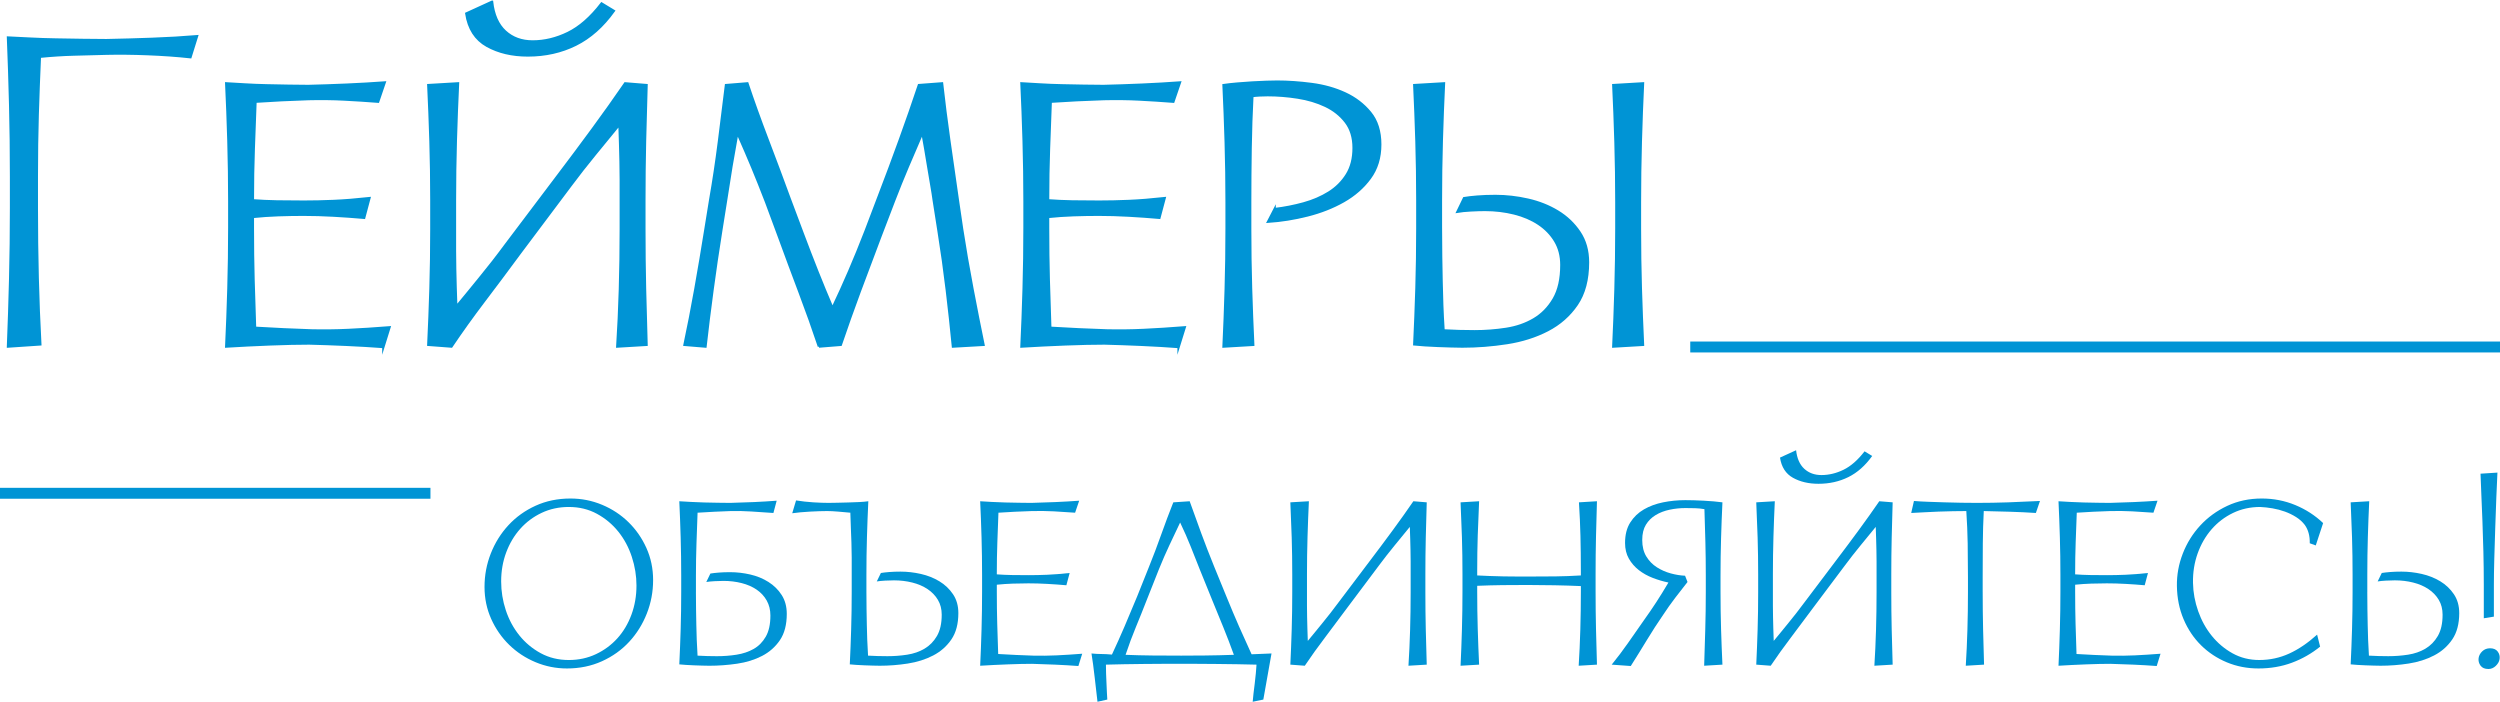
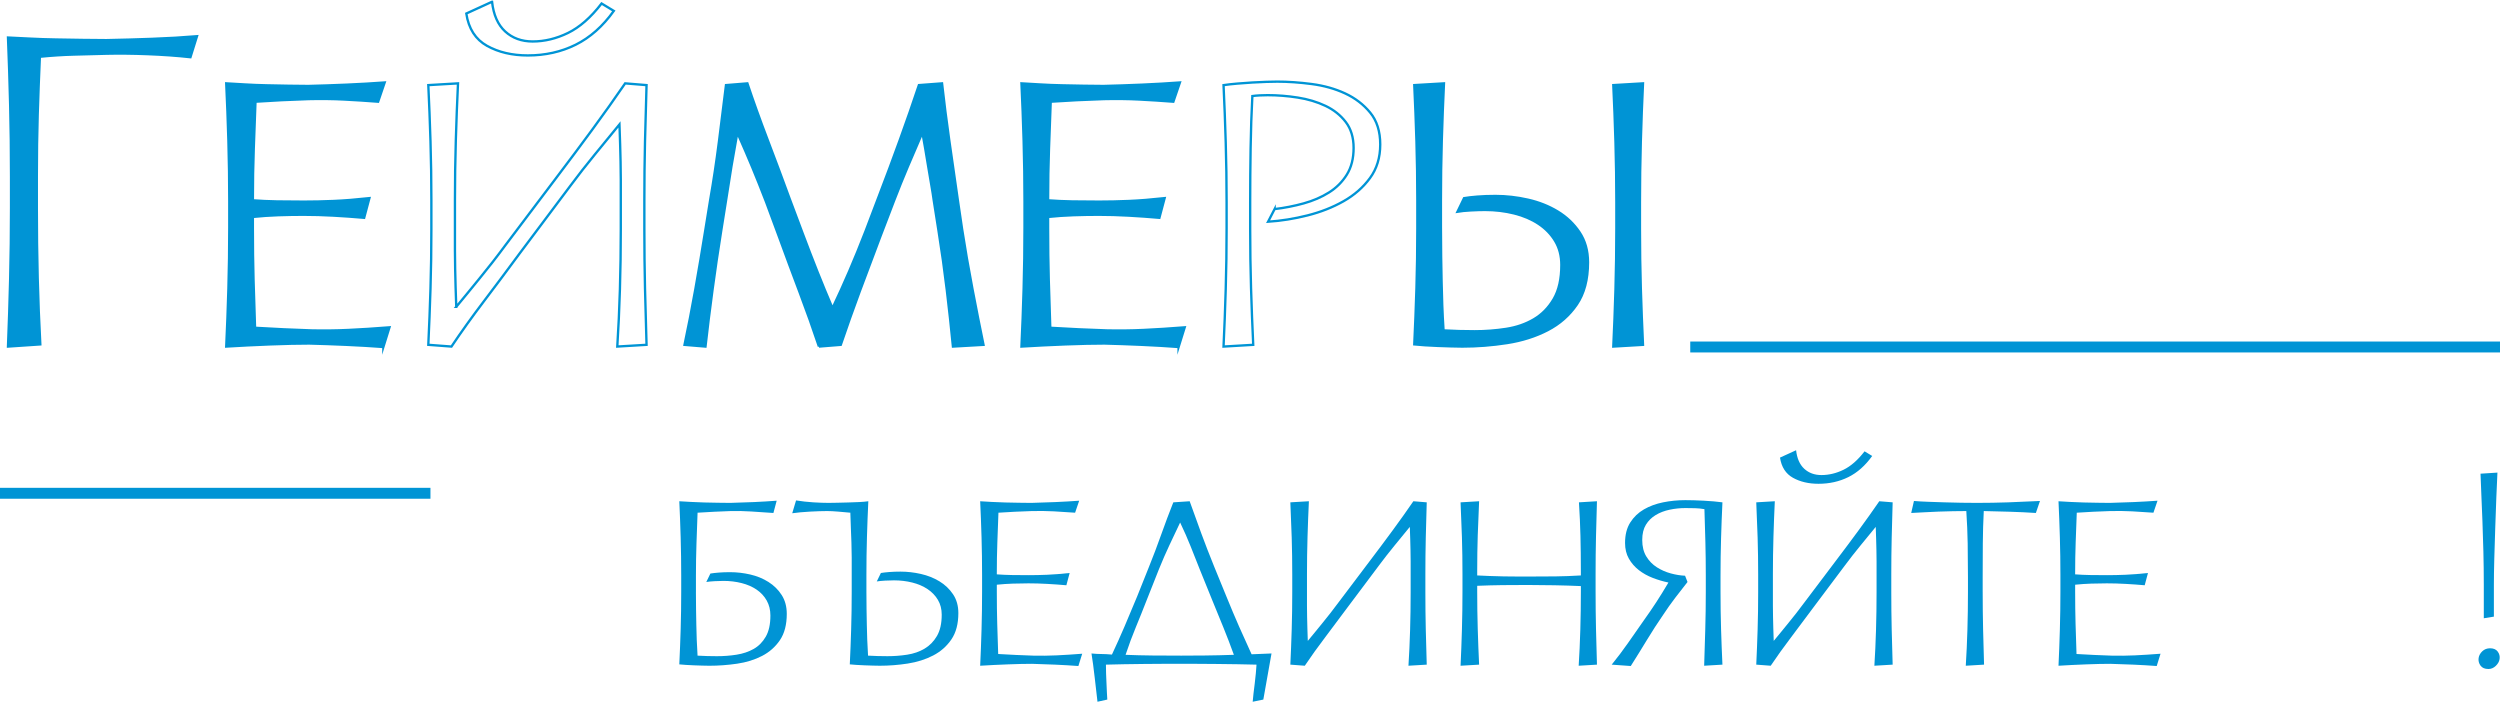
<svg xmlns="http://www.w3.org/2000/svg" xml:space="preserve" width="80.827mm" height="22.688mm" version="1.1" style="shape-rendering:geometricPrecision; text-rendering:geometricPrecision; image-rendering:optimizeQuality; fill-rule:evenodd; clip-rule:evenodd" viewBox="0 0 7322.55 2055.4">
  <defs>
    <style type="text/css"> .str1 {stroke:#0094D5;stroke-width:31.96;stroke-miterlimit:22.926} .str0 {stroke:#0094D5;stroke-width:6.9;stroke-miterlimit:22.926} .fil2 {fill:none} .fil1 {fill:none;fill-rule:nonzero} .fil0 {fill:#0094D5;fill-rule:nonzero} </style>
  </defs>
  <g id="Слой_x0020_1">
-     <path class="fil0" d="M1660.49 1957.93c37.29,0 71.52,-7.06 102.67,-21.17 31.16,-14.12 57.79,-33.16 79.91,-57.13 22.11,-23.97 39.28,-51.54 51.53,-82.7 12.25,-31.16 18.37,-63.79 18.37,-97.88 0,-33.56 -6.52,-64.86 -19.57,-93.88 -13.05,-29.03 -30.63,-54.33 -52.74,-75.9 -22.11,-21.58 -47.81,-38.49 -77.11,-50.74 -29.3,-12.25 -60.19,-18.37 -92.68,-18.37 -37.29,0 -71.38,7.06 -102.27,21.17 -30.89,14.11 -57.39,33.16 -79.5,57.13 -22.11,23.97 -39.29,51.53 -51.54,82.7 -12.25,31.16 -18.37,63.79 -18.37,97.88 0,33.56 6.52,64.85 19.57,93.88 13.05,29.03 30.63,54.33 52.74,75.9 22.11,21.57 47.81,38.49 77.11,50.73 29.3,12.26 59.92,18.38 91.88,18.38zm5.6 -473.01c30.36,0 57.79,6.66 82.3,19.98 24.5,13.32 45.41,30.76 62.72,52.33 17.31,21.58 30.49,46.21 39.54,73.91 9.06,27.7 13.59,55.67 13.59,83.9 0,30.36 -4.93,58.86 -14.79,85.49 -9.86,26.64 -23.57,49.67 -41.15,69.12 -17.58,19.44 -38.49,34.89 -62.72,46.35 -24.23,11.45 -50.73,17.18 -79.5,17.18 -30.37,0 -57.8,-6.66 -82.3,-19.98 -24.51,-13.32 -45.42,-30.77 -62.73,-52.34 -17.31,-21.57 -30.49,-46.08 -39.54,-73.51 -9.06,-27.43 -13.59,-55.53 -13.59,-84.29 0,-30.37 4.93,-58.72 14.79,-85.1 9.86,-26.36 23.57,-49.4 41.15,-69.12 17.58,-19.7 38.49,-35.29 62.72,-46.74 24.23,-11.45 50.74,-17.18 79.51,-17.18z" />
    <path id="_1" class="fil0" d="M2038.42 1734.2l0 -48.73c0,-31.43 0.53,-62.73 1.59,-93.88 1.07,-31.16 2.13,-61.12 3.2,-89.89 17.58,-1.07 33.83,-2 48.74,-2.8 14.91,-0.8 30.89,-1.46 47.93,-1.99 18.64,-0.53 38.62,-0.14 59.93,1.2 21.31,1.33 43.15,2.8 65.52,4.39l9.59 -35.96c-20.77,1.6 -42.88,2.94 -66.32,4 -23.44,1.07 -46.6,1.87 -69.51,2.4 -10.65,0 -22.64,-0.14 -35.95,-0.4l-39.95 -0.8c-13.32,-0.27 -26.37,-0.81 -39.16,-1.6 -12.78,-0.8 -24.23,-1.46 -34.35,-1.99 1.59,33.56 2.93,68.98 4,106.27 1.07,37.28 1.59,74.31 1.59,111.06l0 48.73c0,37.29 -0.53,73.51 -1.59,108.67 -1.07,35.15 -2.4,69.51 -4,103.07 5.33,0.53 11.85,1.06 19.58,1.59 7.72,0.53 15.58,0.93 23.57,1.2l23.96 0.81c7.99,0.26 14.92,0.4 20.77,0.4 27.17,0 54.34,-2 81.5,-6 27.17,-4 51.54,-11.58 73.11,-22.77 21.57,-11.19 39.02,-26.64 52.34,-46.34 13.32,-19.71 19.97,-45.28 19.97,-76.71 0,-21.31 -4.92,-39.68 -14.78,-55.13 -9.86,-15.46 -22.78,-28.24 -38.76,-38.36 -15.97,-10.12 -33.82,-17.44 -53.53,-21.97 -19.7,-4.53 -39.41,-6.79 -59.12,-6.79 -12.25,0 -23.3,0.4 -33.16,1.2 -9.86,0.8 -17.97,1.73 -24.37,2.79l-11.99 24.77c6.4,-1.06 14.51,-1.87 24.37,-2.39 9.86,-0.53 18.51,-0.81 25.96,-0.81 18.64,0 36.36,2.14 53.13,6.4 16.78,4.26 31.43,10.65 43.95,19.18 12.52,8.52 22.37,19.17 29.56,31.95 7.19,12.79 10.79,27.43 10.79,43.95 0,25.57 -4.53,46.21 -13.58,61.92 -9.06,15.72 -20.91,27.7 -35.56,35.96 -14.65,8.25 -31.29,13.85 -49.94,16.78 -18.64,2.93 -37.82,4.39 -57.53,4.39 -8.53,0 -17.98,-0.14 -28.37,-0.4 -10.39,-0.27 -19.84,-0.67 -28.37,-1.2 -1.07,-16.52 -1.87,-32.1 -2.4,-46.75 -0.53,-14.65 -0.92,-29.16 -1.2,-43.54 -0.26,-14.39 -0.53,-29.3 -0.8,-44.75 -0.26,-15.45 -0.4,-32.5 -0.4,-51.14z" />
    <path id="_2" class="fil0" d="M2543.38 1468.14c-7.46,1.06 -16.38,1.87 -26.76,2.39 -10.39,0.53 -21.17,0.93 -32.36,1.2 -11.19,0.26 -21.84,0.53 -31.96,0.8 -10.12,0.26 -18.64,0.4 -25.57,0.4 -12.78,0 -27.7,-0.53 -44.75,-1.59 -17.04,-1.07 -33.82,-2.94 -50.33,-5.6l-11.19 37.55c6.93,-1.06 15.05,-1.99 24.37,-2.79 9.32,-0.81 18.64,-1.47 27.97,-2 9.32,-0.53 18.37,-0.93 27.17,-1.2 8.79,-0.27 16.38,-0.4 22.77,-0.4 9.06,0 19.71,0.53 31.96,1.59 12.25,1.07 24.23,2.13 35.96,3.2 0.53,16.52 1.06,31.83 1.59,45.94 0.53,14.11 1.07,28.1 1.59,41.95 0.53,13.85 0.81,28.23 0.81,43.15l0 49.54 0 51.93c0,37.29 -0.53,73.51 -1.6,108.67 -1.06,35.15 -2.39,69.51 -4,103.07 5.33,0.53 11.85,1.06 19.58,1.59 7.72,0.53 15.58,0.93 23.57,1.2l23.96 0.81c7.99,0.26 14.92,0.4 20.77,0.4 27.17,0 54.47,-2.13 81.9,-6.4 27.43,-4.26 52.2,-12.11 74.31,-23.56 22.11,-11.46 39.95,-27.17 53.53,-47.15 13.59,-19.98 20.37,-45.68 20.37,-77.11 0,-21.31 -5.19,-39.68 -15.57,-55.13 -10.39,-15.45 -23.71,-28.1 -39.95,-37.95 -16.24,-9.86 -34.35,-17.05 -54.33,-21.58 -19.98,-4.52 -39.82,-6.79 -59.53,-6.79 -12.25,0 -23.3,0.4 -33.16,1.2 -9.86,0.8 -17.97,1.73 -24.37,2.8l-11.99 24.77c6.4,-1.07 14.52,-1.87 24.37,-2.4 9.86,-0.53 18.51,-0.8 25.97,-0.8 18.64,0 36.48,2.13 53.53,6.4 17.04,4.26 31.95,10.65 44.74,19.17 12.79,8.53 22.91,19.04 30.37,31.56 7.46,12.52 11.19,27.03 11.19,43.54 0,25.58 -4.67,46.35 -13.99,62.33 -9.32,15.98 -21.43,28.37 -36.36,37.15 -14.91,8.79 -31.83,14.65 -50.73,17.58 -18.91,2.93 -38.22,4.39 -57.93,4.39 -8.53,0 -17.97,-0.14 -28.37,-0.4 -10.38,-0.27 -19.84,-0.67 -28.37,-1.2 -1.06,-16.52 -1.87,-32.1 -2.39,-46.75 -0.53,-14.65 -0.93,-29.16 -1.2,-43.54 -0.26,-14.39 -0.53,-29.3 -0.8,-44.75 -0.26,-15.45 -0.4,-32.5 -0.4,-51.14l0 -51.93c0,-36.75 0.53,-73.25 1.59,-109.47 1.07,-36.22 2.4,-71.11 4,-104.67z" />
    <path id="_3" class="fil0" d="M3158.62 1950.73l11.19 -35.96c-27.17,2.13 -52.2,3.73 -75.11,4.79 -22.9,1.07 -45.54,1.33 -67.91,0.81 -15.98,-0.53 -32.9,-1.2 -50.73,-2 -17.85,-0.8 -35.3,-1.73 -52.34,-2.8 -1.07,-30.36 -2,-59.92 -2.8,-88.68 -0.8,-28.76 -1.2,-60.19 -1.2,-94.28l0 -19.98c15.45,-1.59 31.03,-2.66 46.74,-3.2 15.72,-0.53 31.03,-0.8 45.94,-0.8 17.58,0 35.96,0.53 55.14,1.6 19.17,1.06 37.81,2.39 55.92,4l9.59 -35.96c-24.51,2.66 -46.35,4.39 -65.52,5.19 -19.18,0.8 -37.29,1.2 -54.33,1.2 -18.12,0 -34.63,-0.13 -49.54,-0.4 -14.92,-0.26 -29.57,-0.93 -43.95,-1.99 0,-33.56 0.53,-64.86 1.59,-93.88 1.07,-29.03 2.13,-57.93 3.2,-86.69 15.98,-1.07 31.96,-2 47.94,-2.8 15.98,-0.8 32.49,-1.46 49.54,-1.99 22.37,-0.53 43.94,-0.27 64.71,0.8 20.77,1.07 41.55,2.4 62.33,4l11.98 -35.16c-21.83,1.6 -45.01,2.94 -69.5,4 -24.51,1.07 -47.94,1.87 -70.32,2.4 -10.64,0 -22.63,-0.14 -35.95,-0.4 -13.32,-0.27 -26.77,-0.53 -40.35,-0.8 -13.58,-0.27 -26.9,-0.81 -39.95,-1.6 -13.05,-0.8 -24.37,-1.46 -33.96,-1.99 1.59,33.56 2.93,68.71 4,105.46 1.07,36.75 1.59,73.51 1.59,110.26l0 48.74c0,37.29 -0.53,74.44 -1.59,111.46 -1.07,37.02 -2.4,72.31 -4,105.87 26.1,-1.6 53,-2.94 80.7,-4 27.7,-1.07 51.39,-1.6 71.11,-1.6 21.31,0.53 43.95,1.33 67.91,2.4 23.97,1.07 46.61,2.4 67.92,4z" />
    <path id="_4" class="fil0" d="M3196.97 1913.98c1.6,9.06 3.2,19.98 4.8,32.76 1.59,12.78 3.19,25.84 4.79,39.16 1.59,13.31 3.06,26.1 4.39,38.35 1.33,12.25 2.53,22.64 3.6,31.16l28.76 -6.39c-0.53,-5.33 -0.93,-12.25 -1.2,-20.77 -0.26,-8.53 -0.66,-17.58 -1.2,-27.17 -0.53,-9.59 -0.93,-19.17 -1.2,-28.76 -0.27,-9.59 -0.4,-18.11 -0.4,-25.57 15.45,-0.53 32.89,-0.93 52.33,-1.2 19.44,-0.27 39.02,-0.53 58.73,-0.8 19.7,-0.27 38.75,-0.41 57.12,-0.41l47.54 0 45.94 0c18.91,0 38.88,0.14 59.93,0.41 21.04,0.26 42.21,0.53 63.52,0.8 21.31,0.26 39.95,0.66 55.93,1.2 -0.53,7.46 -1.2,15.98 -2,25.57 -0.8,9.59 -1.87,19.44 -3.2,29.56 -1.33,10.13 -2.53,19.85 -3.59,29.16 -1.07,9.32 -1.87,17.45 -2.4,24.37l31.16 -6.39 23.96 -135.03 -58.33 2.4c-12.78,-27.7 -25.03,-54.86 -36.75,-81.5 -11.71,-26.64 -23.97,-55.66 -36.75,-87.09l-35.95 -87.9c-13.85,-34.09 -26.5,-66.71 -37.96,-97.87 -11.45,-31.16 -22.77,-62.46 -33.96,-93.88l-47.93 3.2c-12.26,30.89 -24.11,62.45 -35.56,94.68 -11.45,32.22 -23.3,63.52 -35.56,93.88l-35.15 87.9c-12.26,29.82 -24.51,58.99 -36.75,87.49 -12.25,28.5 -24.51,55.8 -36.75,81.9 -12.25,-1.07 -22.64,-1.6 -31.16,-1.6 -8.52,0 -18.11,-0.53 -28.76,-1.59zm162.2 -157.4l35.15 -88.69c10.12,-25.03 20.37,-48.6 30.77,-70.71 10.38,-22.11 20.9,-44.35 31.55,-66.71 11.72,24.51 21.98,47.81 30.77,69.91 8.79,22.11 17.71,44.61 26.76,67.51l35.96 88.69c12.25,29.82 23.57,57.53 33.96,83.09 10.39,25.57 20.37,51.67 29.97,78.3 -29.83,1.07 -58.2,1.73 -85.1,2 -26.9,0.26 -49.94,0.4 -69.12,0.4 -28.76,0 -56.86,-0.14 -84.29,-0.4 -27.43,-0.27 -53.67,-0.93 -78.7,-2 9.59,-28.76 19.57,-55.66 29.96,-80.7 10.38,-25.03 21.17,-51.93 32.36,-80.69z" />
    <path id="_5" class="fil0" d="M3830.57 1877.22c-0.53,-13.32 -0.92,-25.43 -1.2,-36.36l-0.8 -32.76c-0.26,-10.92 -0.4,-22.11 -0.4,-33.56l0 -39.54 0 -52.74c0,-36.75 0.53,-73.25 1.59,-109.47 1.07,-36.22 2.4,-71.11 4,-104.67l-54.33 3.2c1.59,33.56 2.93,67.91 4,103.07 1.07,35.15 1.59,71.11 1.59,107.86l0 52.74c0,37.28 -0.53,73.5 -1.59,108.66 -1.07,35.16 -2.4,69.51 -4,103.07l42.34 3.2c18.64,-27.7 38.49,-55.4 59.53,-83.09 21.04,-27.7 42.74,-56.73 65.12,-87.1l93.48 -124.64c13.85,-18.64 28.64,-37.55 44.35,-56.73 15.72,-19.17 30.77,-37.55 45.14,-55.13 0.53,13.32 0.93,25.44 1.2,36.36 0.27,10.92 0.53,21.57 0.8,31.96 0.27,10.38 0.41,21.3 0.41,32.76l0 37.95 0 52.74c0,37.28 -0.53,74.03 -1.6,110.25 -1.06,36.22 -2.66,71.12 -4.79,104.67l53.53 -3.2c-1.07,-33.56 -1.99,-67.91 -2.8,-103.07 -0.8,-35.16 -1.2,-71.38 -1.2,-108.66l0 -52.74c0,-36.75 0.4,-72.71 1.2,-107.86 0.81,-35.16 1.73,-69.51 2.8,-103.07l-39.15 -3.2c-18.64,27.16 -38.62,55.26 -59.93,84.29 -21.31,29.04 -42.88,57.93 -64.72,86.69l-93.48 123.84c-9.06,12.26 -17.45,23.31 -25.18,33.16 -7.72,9.86 -15.17,19.18 -22.37,27.97 -7.19,8.79 -14.25,17.45 -21.17,25.97 -6.92,8.52 -14.39,17.58 -22.38,27.16z" />
    <path id="_6" class="fil0" d="M4673.52 1732.61l0 -51.94c0,-36.75 0.4,-72.97 1.2,-108.66 0.81,-35.69 1.73,-70.31 2.8,-103.87l-52.74 3.2c2.13,33.56 3.6,66.32 4.39,98.27 0.8,31.96 1.2,66.33 1.2,103.07l0 12.79c-26.64,1.59 -51.28,2.53 -73.91,2.79 -22.64,0.27 -47.54,0.4 -74.71,0.4l-35.55 0c-13.58,0 -27.57,-0.13 -41.95,-0.4 -14.39,-0.26 -28.37,-0.66 -41.95,-1.2 -13.58,-0.53 -25.43,-1.07 -35.55,-1.59l0 -12.79c0,-36.75 0.53,-71.64 1.59,-104.67 1.07,-33.02 2.4,-66.32 4,-99.87l-54.33 3.2c1.59,33.56 2.93,67.65 4,102.26 1.07,34.63 1.59,70.31 1.59,107.07l0 51.94c0,37.29 -0.53,74.44 -1.59,111.46 -1.07,37.02 -2.4,72.31 -4,105.87l54.33 -3.2c-1.59,-33.56 -2.93,-68.32 -4,-104.27 -1.06,-35.96 -1.59,-72.58 -1.59,-109.87l0 -16.78c26.1,-1.07 50.6,-1.73 73.51,-2 22.9,-0.26 47.67,-0.4 74.31,-0.4 25.57,0 51.8,0.27 78.7,0.81 26.9,0.53 52.6,1.33 77.11,2.39l0 15.98c0,37.29 -0.53,74.44 -1.6,111.46 -1.06,37.02 -2.66,72.31 -4.79,105.87l53.53 -3.2c-1.07,-33.56 -1.99,-68.32 -2.8,-104.27 -0.8,-35.96 -1.2,-72.58 -1.2,-109.87z" />
    <path id="_7" class="fil0" d="M4886.85 1706.24c-12.26,20.77 -24.11,39.94 -35.56,57.53 -11.45,17.58 -23.3,34.89 -35.55,51.93 -15.98,22.9 -31.7,45.42 -47.15,67.52 -15.45,22.11 -31.43,43.28 -47.94,63.52l55.93 4c16.52,-26.1 32.36,-51.67 47.54,-76.71 15.17,-25.03 31.02,-49.54 47.54,-73.51 11.19,-17.04 22.78,-33.42 34.76,-49.13 11.98,-15.72 24.1,-31.3 36.35,-46.75l-7.18 -18.37c-13.32,-0.53 -27.31,-2.8 -41.95,-6.79 -14.64,-4 -28.23,-9.98 -40.74,-17.97 -12.52,-7.99 -22.78,-18.51 -30.77,-31.56 -7.99,-13.05 -11.99,-29.16 -11.99,-48.34 0,-18.11 3.6,-33.02 10.79,-44.75 7.19,-11.71 16.78,-21.17 28.76,-28.36 11.99,-7.19 25.57,-12.38 40.75,-15.58 15.17,-3.2 30.49,-4.79 45.94,-4.79 10.12,0 19.7,0.13 28.76,0.4 9.05,0.26 18.11,1.2 27.16,2.79 1.07,33.57 2,65.79 2.8,96.68 0.8,30.89 1.2,63.39 1.2,97.48l0 48.73c0,37.29 -0.53,74.18 -1.59,110.66 -1.07,36.49 -2.13,71.52 -3.2,105.07l53.53 -3.2c-1.59,-33.56 -2.93,-68.05 -4,-103.47 -1.06,-35.42 -1.59,-71.78 -1.59,-109.07l0 -48.73c0,-36.75 0.53,-73.25 1.59,-109.47 1.07,-36.22 2.4,-71.11 4,-104.67 -15.98,-2.14 -34.22,-3.73 -54.73,-4.8 -20.51,-1.06 -38.49,-1.59 -53.93,-1.59 -22.38,0 -44.08,2.13 -65.12,6.4 -21.04,4.26 -39.82,11.18 -56.33,20.77 -16.51,9.59 -29.82,22.37 -39.94,38.35 -10.12,15.98 -15.18,35.96 -15.18,59.92 0,17.58 3.73,32.9 11.19,45.95 7.46,13.05 17.18,24.23 29.16,33.56 11.99,9.32 25.57,16.91 40.75,22.77 15.17,5.86 30.49,10.39 45.94,13.59z" />
    <path id="_8" class="fil0" d="M5195.26 1877.22c-0.53,-13.32 -0.92,-25.43 -1.2,-36.36l-0.8 -32.76c-0.26,-10.92 -0.4,-22.11 -0.4,-33.56l0 -39.54 0 -52.74c0,-36.75 0.53,-73.25 1.59,-109.47 1.07,-36.22 2.4,-71.11 4,-104.67l-54.33 3.2c1.59,33.56 2.93,67.91 4,103.07 1.07,35.15 1.59,71.11 1.59,107.86l0 52.74c0,37.28 -0.53,73.5 -1.59,108.66 -1.07,35.16 -2.4,69.51 -4,103.07l42.34 3.2c18.64,-27.7 38.49,-55.4 59.53,-83.09 21.04,-27.7 42.74,-56.73 65.12,-87.1l93.48 -124.64c13.85,-18.64 28.64,-37.55 44.35,-56.73 15.72,-19.17 30.77,-37.55 45.14,-55.13 0.53,13.32 0.93,25.44 1.2,36.36 0.27,10.92 0.53,21.57 0.8,31.96 0.27,10.38 0.41,21.3 0.41,32.76l0 37.95 0 52.74c0,37.28 -0.53,74.03 -1.6,110.25 -1.06,36.22 -2.66,71.12 -4.79,104.67l53.53 -3.2c-1.07,-33.56 -1.99,-67.91 -2.8,-103.07 -0.8,-35.16 -1.2,-71.38 -1.2,-108.66l0 -52.74c0,-36.75 0.4,-72.71 1.2,-107.86 0.81,-35.16 1.73,-69.51 2.8,-103.07l-39.15 -3.2c-18.64,27.16 -38.62,55.26 -59.93,84.29 -21.31,29.04 -42.88,57.93 -64.72,86.69l-93.48 123.84c-9.06,12.26 -17.45,23.31 -25.18,33.16 -7.72,9.86 -15.17,19.18 -22.37,27.97 -7.19,8.79 -14.25,17.45 -21.17,25.97 -6.92,8.52 -14.39,17.58 -22.38,27.16zm65.52 -558.49l-47.14 21.57c4.26,27.7 16.91,47.41 37.95,59.12 21.05,11.72 45.94,17.58 74.71,17.58 31.96,0 61.12,-6.52 87.5,-19.57 26.36,-13.05 49.66,-33.69 69.9,-61.92l-22.37 -13.59c-19.7,25.58 -40.22,43.55 -61.52,53.93 -21.31,10.39 -42.88,15.58 -64.72,15.58 -20.24,0 -37.02,-6.12 -50.33,-18.37 -13.32,-12.26 -21.31,-30.37 -23.97,-54.33z" />
    <path id="_9" class="fil0" d="M5807.3 1734.2l0 -43.94c0,-33.56 0.14,-66.45 0.4,-98.68 0.26,-32.22 1.2,-63.79 2.8,-94.68 25.57,0.53 51.27,1.2 77.1,1.99 25.84,0.8 51.01,2 75.51,3.6l11.99 -35.15c-30.89,1.59 -61.8,2.93 -92.69,4 -30.89,1.06 -61.52,1.59 -91.88,1.59 -14.39,0 -29.7,-0.14 -45.94,-0.4 -16.25,-0.27 -32.62,-0.67 -49.14,-1.2 -16.52,-0.53 -32.5,-1.07 -47.94,-1.6 -15.45,-0.53 -29.3,-1.33 -41.55,-2.39l-7.99 35.15c11.19,-0.53 23.71,-1.2 37.55,-1.99 13.85,-0.81 27.97,-1.47 42.35,-2 14.38,-0.53 28.63,-0.93 42.74,-1.2 14.11,-0.27 27.03,-0.4 38.75,-0.4 2.14,32.49 3.47,64.05 4,94.68 0.53,30.63 0.81,63.52 0.81,98.68l0 43.94c0,37.29 -0.53,74.18 -1.6,110.66 -1.06,36.49 -2.66,71.52 -4.79,105.07l53.53 -3.2c-1.07,-33.56 -2,-68.05 -2.8,-103.47 -0.8,-35.42 -1.2,-71.78 -1.2,-109.07z" />
    <path id="_10" class="fil0" d="M6317.06 1950.73l11.19 -35.96c-27.17,2.13 -52.2,3.73 -75.11,4.79 -22.9,1.07 -45.54,1.33 -67.91,0.81 -15.98,-0.53 -32.9,-1.2 -50.73,-2 -17.85,-0.8 -35.3,-1.73 -52.34,-2.8 -1.07,-30.36 -2,-59.92 -2.8,-88.68 -0.8,-28.76 -1.2,-60.19 -1.2,-94.28l0 -19.98c15.45,-1.59 31.03,-2.66 46.74,-3.2 15.72,-0.53 31.03,-0.8 45.94,-0.8 17.58,0 35.96,0.53 55.14,1.6 19.17,1.06 37.81,2.39 55.92,4l9.59 -35.96c-24.51,2.66 -46.35,4.39 -65.52,5.19 -19.18,0.8 -37.29,1.2 -54.33,1.2 -18.12,0 -34.63,-0.13 -49.54,-0.4 -14.92,-0.26 -29.57,-0.93 -43.95,-1.99 0,-33.56 0.53,-64.86 1.59,-93.88 1.07,-29.03 2.13,-57.93 3.2,-86.69 15.98,-1.07 31.96,-2 47.94,-2.8 15.98,-0.8 32.49,-1.46 49.54,-1.99 22.37,-0.53 43.94,-0.27 64.71,0.8 20.77,1.07 41.55,2.4 62.33,4l11.98 -35.16c-21.83,1.6 -45.01,2.94 -69.5,4 -24.51,1.07 -47.94,1.87 -70.32,2.4 -10.64,0 -22.63,-0.14 -35.95,-0.4 -13.32,-0.27 -26.77,-0.53 -40.35,-0.8 -13.58,-0.27 -26.9,-0.81 -39.95,-1.6 -13.05,-0.8 -24.37,-1.46 -33.96,-1.99 1.59,33.56 2.93,68.71 4,105.46 1.07,36.75 1.59,73.51 1.59,110.26l0 48.74c0,37.29 -0.53,74.44 -1.59,111.46 -1.07,37.02 -2.4,72.31 -4,105.87 26.1,-1.6 53,-2.94 80.7,-4 27.7,-1.07 51.39,-1.6 71.11,-1.6 21.31,0.53 43.95,1.33 67.91,2.4 23.97,1.07 46.61,2.4 67.92,4z" />
-     <path id="_11" class="fil0" d="M6795.66 1894l-8.79 -35.15c-27.16,24.5 -54.47,43.01 -81.9,55.53 -27.43,12.52 -56.6,18.78 -87.49,18.78 -28.76,0 -54.86,-6.53 -78.3,-19.58 -23.44,-13.05 -43.68,-30.1 -60.73,-51.13 -17.04,-21.05 -30.36,-45.14 -39.94,-72.31 -9.59,-27.17 -14.65,-54.86 -15.18,-83.09 -0.53,-30.37 4,-59 13.58,-85.89 9.59,-26.9 23.17,-50.47 40.75,-70.71 17.58,-20.24 38.49,-36.22 62.72,-47.94 24.23,-11.71 50.74,-17.58 79.51,-17.58 11.71,0.53 23.84,1.87 36.35,4 12.52,2.13 24.64,5.33 36.36,9.59 11.72,4.27 22.64,9.59 32.76,15.98 10.12,6.4 18.64,14.11 25.57,23.17 10.13,14.38 14.92,32.22 14.39,53.53l17.58 6.39 21.57 -65.52c-23.44,-22.37 -50.6,-39.94 -81.49,-52.73 -30.9,-12.79 -63.66,-19.18 -98.28,-19.18 -36.75,0 -70.45,7.19 -101.08,21.57 -30.63,14.39 -56.99,33.56 -79.1,57.53 -22.11,23.97 -39.16,51.4 -51.13,82.3 -11.99,30.89 -17.71,62.59 -17.19,95.08 0.53,35.16 7.06,67.52 19.58,97.08 12.52,29.56 29.56,54.99 51.14,76.3 21.57,21.31 46.74,37.95 75.5,49.94 28.76,11.99 59.66,17.98 92.68,17.98 35.16,0 67.78,-5.6 97.88,-16.78 30.1,-11.19 57.66,-26.91 82.7,-47.15z" />
-     <path id="_12" class="fil0" d="M6933.89 1734.2l0 -51.93c0,-36.75 0.53,-73.25 1.59,-109.47 1.07,-36.22 2.4,-71.11 4,-104.67l-54.33 3.2c1.59,33.56 2.93,67.91 4,103.07 1.07,35.15 1.59,71.11 1.59,107.86l0 51.93c0,37.29 -0.53,73.51 -1.59,108.67 -1.07,35.15 -2.4,69.51 -4,103.07 5.33,0.53 11.85,1.06 19.58,1.59 7.72,0.53 15.58,0.93 23.57,1.2l23.96 0.81c7.99,0.26 14.92,0.4 20.77,0.4 27.17,0 54.47,-2.13 81.9,-6.4 27.43,-4.26 52.2,-12.11 74.31,-23.56 22.11,-11.46 39.95,-27.17 53.53,-47.15 13.59,-19.98 20.37,-45.68 20.37,-77.11 0,-21.31 -5.19,-39.68 -15.58,-55.13 -10.38,-15.45 -23.7,-28.1 -39.94,-37.95 -16.25,-9.86 -34.36,-17.05 -54.33,-21.58 -19.98,-4.52 -39.82,-6.79 -59.53,-6.79 -12.25,0 -23.3,0.4 -33.16,1.2 -9.86,0.8 -17.97,1.73 -24.37,2.8l-11.99 24.77c6.4,-1.07 14.51,-1.87 24.37,-2.4 9.86,-0.53 18.51,-0.8 25.96,-0.8 18.64,0 36.49,2.13 53.53,6.4 17.05,4.26 31.96,10.65 44.75,19.17 12.78,8.53 22.91,19.04 30.37,31.56 7.46,12.52 11.18,27.03 11.18,43.54 0,25.58 -4.66,46.35 -13.98,62.33 -9.32,15.98 -21.44,28.37 -36.36,37.15 -14.91,8.79 -31.83,14.65 -50.73,17.58 -18.91,2.93 -38.22,4.39 -57.93,4.39 -8.53,0 -17.98,-0.14 -28.37,-0.4 -10.39,-0.27 -19.84,-0.67 -28.37,-1.2 -1.07,-16.52 -1.87,-32.1 -2.4,-46.75 -0.53,-14.65 -0.92,-29.16 -1.2,-43.54 -0.26,-14.39 -0.53,-29.3 -0.8,-44.75 -0.26,-15.45 -0.4,-32.5 -0.4,-51.14z" />
    <path id="_13" class="fil0" d="M7259.88 1927.56c-1.06,7.99 0.8,15.32 5.6,21.98 4.79,6.66 12.51,9.98 23.17,9.98 7.99,0 15.18,-3.06 21.58,-9.19 6.39,-6.12 10.12,-12.92 11.18,-20.37 1.07,-7.99 -0.8,-15.18 -5.59,-21.57 -4.79,-6.4 -12.25,-9.59 -22.38,-9.59 -9.05,0 -16.64,2.94 -22.77,8.79 -6.12,5.86 -9.72,12.52 -10.79,19.98zm44.75 -121.44l0 -93.49c0,-21.31 0.4,-46.74 1.2,-76.3 0.81,-29.57 1.74,-59.79 2.8,-90.69 1.07,-30.9 2.13,-60.59 3.2,-89.09 1.06,-28.5 2.13,-52.6 3.2,-72.31l-49.54 3.2c0.53,17.05 1.33,37.43 2.39,61.12 1.07,23.7 2.13,49.67 3.2,77.9 1.07,28.23 1.99,58.19 2.8,89.89 0.8,31.69 1.2,63.79 1.2,96.28l0 98.28 29.56 -4.79z" />
    <path class="fil0" d="M107.83 608.53l0 -92.05c0,-63.92 0.85,-124.01 2.55,-180.25 1.7,-56.25 3.83,-112.93 6.39,-170.03 34.09,-3.42 67.12,-5.54 99.08,-6.4 31.95,-0.85 64.13,-1.7 96.51,-2.55 35.8,-0.85 75.86,-0.43 120.18,1.28 44.32,1.7 86.07,4.68 125.28,8.95l19.17 -61.36c-40.9,3.41 -84.58,5.96 -131.03,7.66 -46.46,1.7 -91.41,2.98 -134.88,3.84 -20.45,0 -43.46,-0.22 -69.03,-0.64 -25.57,-0.43 -51.56,-0.85 -77.98,-1.28 -26.43,-0.43 -51.78,-1.28 -76.07,-2.55 -24.29,-1.28 -45.81,-2.35 -64.56,-3.2 2.56,63.92 4.69,129.97 6.4,198.15 1.7,68.18 2.55,137.64 2.55,208.38l0 92.05c0,70.74 -0.85,140.2 -2.55,208.38 -1.7,68.18 -3.83,134.24 -6.4,198.15l94.61 -6.39c-3.42,-63.92 -5.97,-128.91 -7.67,-194.96 -1.7,-66.04 -2.55,-134.44 -2.55,-205.18z" />
    <path id="_1_0" class="fil0" d="M1122.88 1016.35l17.89 -57.53c-43.46,3.41 -83.52,5.96 -120.17,7.66 -36.65,1.7 -72.87,2.13 -108.66,1.28 -25.58,-0.85 -52.64,-1.91 -81.18,-3.19 -28.56,-1.29 -56.46,-2.77 -83.74,-4.48 -1.7,-48.59 -3.2,-95.89 -4.48,-141.91 -1.28,-46.02 -1.91,-96.3 -1.91,-150.85l0 -31.96c24.71,-2.55 49.64,-4.26 74.79,-5.11 25.14,-0.85 49.64,-1.28 73.51,-1.28 28.12,0 57.53,0.85 88.2,2.55 30.68,1.7 60.51,3.83 89.49,6.4l15.34 -57.53c-39.2,4.26 -74.14,7.03 -104.83,8.31 -30.68,1.28 -59.66,1.92 -86.93,1.92 -28.98,0 -55.4,-0.22 -79.26,-0.64 -23.86,-0.43 -47.3,-1.49 -70.31,-3.2 0,-53.69 0.85,-103.76 2.55,-150.21 1.7,-46.45 3.41,-92.69 5.11,-138.71 25.58,-1.7 51.14,-3.2 76.71,-4.48 25.57,-1.28 51.98,-2.34 79.26,-3.19 35.79,-0.86 70.31,-0.43 103.55,1.28 33.24,1.7 66.48,3.83 99.72,6.39l19.17 -56.25c-34.94,2.56 -72.01,4.69 -111.22,6.4 -39.21,1.7 -76.71,2.98 -112.5,3.83 -17.05,0 -36.22,-0.21 -57.53,-0.63 -21.31,-0.43 -42.82,-0.85 -64.56,-1.28 -21.73,-0.43 -43.04,-1.29 -63.92,-2.56 -20.88,-1.28 -38.99,-2.34 -54.33,-3.19 2.55,53.69 4.68,109.94 6.39,168.74 1.71,58.81 2.56,117.61 2.56,176.42l0 77.98c0,59.66 -0.85,119.11 -2.56,178.34 -1.7,59.23 -3.83,115.7 -6.39,169.39 41.76,-2.55 84.8,-4.68 129.12,-6.39 44.32,-1.7 82.24,-2.55 113.78,-2.55 34.09,0.85 70.31,2.13 108.66,3.83 38.36,1.7 74.58,3.83 108.67,6.4z" />
-     <path id="_2_1" class="fil0" d="M1336.37 898.73c-0.85,-21.31 -1.49,-40.7 -1.92,-58.16l-1.28 -52.42c-0.43,-17.47 -0.63,-35.37 -0.63,-53.69l0 -63.28 0 -84.38c0,-58.81 0.85,-117.19 2.55,-175.14 1.7,-57.95 3.83,-113.78 6.39,-167.47l-86.93 5.11c2.55,53.7 4.68,108.66 6.39,164.91 1.71,56.25 2.56,113.78 2.56,172.58l0 84.38c0,59.66 -0.85,117.61 -2.56,173.86 -1.7,56.25 -3.83,111.22 -6.39,164.91l67.76 5.11c29.82,-44.31 61.58,-88.63 95.24,-132.95 33.66,-44.32 68.39,-90.77 104.18,-139.35l149.57 -199.44c22.16,-29.82 45.81,-60.08 70.95,-90.76 25.14,-30.68 49.22,-60.09 72.23,-88.21 0.85,21.31 1.49,40.7 1.91,58.16 0.43,17.48 0.85,34.52 1.28,51.14 0.43,16.62 0.64,34.09 0.64,52.41l0 60.73 0 84.38c0,59.66 -0.85,118.46 -2.55,176.42 -1.71,57.95 -4.27,113.78 -7.67,167.47l85.65 -5.11c-1.7,-53.7 -3.19,-108.66 -4.48,-164.91 -1.28,-56.25 -1.91,-114.2 -1.91,-173.86l0 -84.38c0,-58.81 0.63,-116.33 1.91,-172.58 1.29,-56.25 2.77,-111.22 4.48,-164.91l-62.64 -5.11c-29.83,43.46 -61.79,88.42 -95.88,134.87 -34.09,46.45 -68.61,92.68 -103.55,138.7l-149.57 198.15c-14.5,19.6 -27.91,37.29 -40.27,53.06 -12.36,15.76 -24.29,30.68 -35.79,44.74 -11.51,14.07 -22.8,27.91 -33.88,41.56 -11.08,13.63 -23.01,28.12 -35.79,43.46zm104.83 -893.6l-75.42 34.52c6.81,44.32 27.05,75.85 60.72,94.6 33.67,18.75 73.51,28.12 119.53,28.12 51.14,0 97.8,-10.44 139.99,-31.32 42.19,-20.88 79.47,-53.9 111.86,-99.08l-35.79 -21.73c-31.54,40.91 -64.35,69.68 -98.44,86.29 -34.09,16.62 -68.61,24.93 -103.55,24.93 -32.38,0 -59.23,-9.8 -80.54,-29.41 -21.3,-19.6 -34.09,-48.58 -38.35,-86.93z" />
    <path id="_3_2" class="fil0" d="M2398.72 1015.06l63.92 -5.11c17.04,-50.28 35.58,-102.48 55.61,-156.6 20.03,-54.12 40.27,-108.03 60.73,-161.72l39.63 -103.55c12.78,-33.24 26.21,-66.47 40.27,-99.71 14.06,-33.24 28.34,-66.48 42.82,-99.72 2.55,13.63 5.33,29.19 8.31,46.67 2.99,17.47 5.97,35.37 8.95,53.69 2.99,18.33 5.97,36.01 8.95,53.05 2.98,17.05 5.33,31.96 7.03,44.75l14.06 89.49c9.38,58.81 17.48,116.76 24.29,173.86 6.82,57.1 12.79,112.08 17.9,164.91l89.49 -5.11c-10.23,-49.43 -21.1,-104.4 -32.61,-164.91 -11.51,-60.52 -21.52,-118.47 -30.04,-173.86l-12.78 -86.94c-8.52,-58.81 -16.83,-116.76 -24.92,-173.86 -8.1,-57.1 -15.13,-112.5 -21.1,-166.19l-67.76 5.11c-17.04,51.13 -35.58,104.4 -55.61,159.8 -20.03,55.4 -40.7,110.79 -62,166.19l-38.35 101c-16.2,41.76 -32.17,80.97 -47.94,117.61 -15.76,36.65 -32.17,72.88 -49.22,108.67 -15.34,-35.79 -30.04,-71.38 -44.1,-106.75 -14.06,-35.37 -28.76,-73.51 -44.1,-114.42l-38.36 -102.26c-19.6,-53.7 -40.7,-110.16 -63.28,-169.4 -22.59,-59.23 -42.4,-114.41 -59.44,-165.55l-62.65 5.11c-5.96,49.43 -12.78,104.19 -20.45,164.28 -7.67,60.08 -16.2,116.97 -25.58,170.66l-14.06 86.94c-9.38,58.81 -19.18,116.97 -29.4,174.5 -10.23,57.53 -20.88,112.28 -31.96,164.28l61.36 5.11c5.97,-52.84 12.78,-107.81 20.46,-164.91 7.67,-57.1 16.19,-115.06 25.57,-173.86l14.06 -88.21c5.12,-34.09 10.45,-67.76 15.98,-100.99 5.54,-33.24 11.3,-66.05 17.26,-98.44 17.05,38.35 31.74,72.44 44.11,102.27 12.36,29.83 25.77,63.49 40.27,101l38.35 103.55c19.6,53.69 39.63,107.6 60.08,161.71 20.46,54.12 39.2,106.75 56.25,157.88z" />
    <path id="_4_3" class="fil0" d="M3452.13 1016.35l17.89 -57.53c-43.46,3.41 -83.52,5.96 -120.17,7.66 -36.65,1.7 -72.87,2.13 -108.66,1.28 -25.58,-0.85 -52.64,-1.91 -81.18,-3.19 -28.56,-1.29 -56.46,-2.77 -83.74,-4.48 -1.7,-48.59 -3.2,-95.89 -4.48,-141.91 -1.28,-46.02 -1.91,-96.3 -1.91,-150.85l0 -31.96c24.71,-2.55 49.64,-4.26 74.79,-5.11 25.14,-0.85 49.64,-1.28 73.51,-1.28 28.12,0 57.53,0.85 88.2,2.55 30.68,1.7 60.51,3.83 89.49,6.4l15.34 -57.53c-39.2,4.26 -74.14,7.03 -104.83,8.31 -30.68,1.28 -59.66,1.92 -86.93,1.92 -28.98,0 -55.4,-0.22 -79.26,-0.64 -23.86,-0.43 -47.3,-1.49 -70.31,-3.2 0,-53.69 0.85,-103.76 2.55,-150.21 1.7,-46.45 3.41,-92.69 5.11,-138.71 25.58,-1.7 51.14,-3.2 76.71,-4.48 25.57,-1.28 51.98,-2.34 79.26,-3.19 35.79,-0.86 70.31,-0.43 103.55,1.28 33.24,1.7 66.48,3.83 99.72,6.39l19.17 -56.25c-34.94,2.56 -72.01,4.69 -111.22,6.4 -39.21,1.7 -76.71,2.98 -112.5,3.83 -17.05,0 -36.22,-0.21 -57.53,-0.63 -21.31,-0.43 -42.82,-0.85 -64.56,-1.28 -21.73,-0.43 -43.04,-1.29 -63.92,-2.56 -20.88,-1.28 -38.99,-2.34 -54.33,-3.19 2.55,53.69 4.68,109.94 6.39,168.74 1.71,58.81 2.56,117.61 2.56,176.42l0 77.98c0,59.66 -0.85,119.11 -2.56,178.34 -1.7,59.23 -3.83,115.7 -6.39,169.39 41.76,-2.55 84.8,-4.68 129.12,-6.39 44.32,-1.7 82.24,-2.55 113.78,-2.55 34.09,0.85 70.31,2.13 108.66,3.83 38.36,1.7 74.58,3.83 108.67,6.4z" />
-     <path id="_5_4" class="fil0" d="M3733.37 612.36l-19.18 37.08c38.36,-2.56 76.92,-8.74 115.7,-18.54 38.77,-9.8 73.94,-23.65 105.46,-41.56 31.54,-17.89 57.32,-40.48 77.35,-67.75 20.02,-27.28 30.04,-60.09 30.04,-98.44 0,-38.35 -9.8,-69.46 -29.41,-93.32 -19.6,-23.86 -44.1,-42.62 -73.51,-56.25 -29.4,-13.63 -62,-22.79 -97.8,-27.49 -35.79,-4.68 -69.46,-7.03 -100.99,-7.03 -8.53,0 -19.18,0.22 -31.96,0.64 -12.78,0.43 -26.43,1.06 -40.91,1.91 -14.49,0.85 -29.19,1.92 -44.1,3.2 -14.91,1.28 -28.34,2.77 -40.27,4.48 2.55,53.7 4.68,109.51 6.39,167.47 1.71,57.96 2.56,116.34 2.56,175.15l0 77.98c0,59.67 -0.85,118.68 -2.56,177.06 -1.7,58.38 -3.83,114.42 -6.39,168.11l86.93 -5.11c-2.55,-53.7 -4.68,-108.88 -6.39,-165.55 -1.7,-56.68 -2.55,-114.84 -2.55,-174.51l0 -77.98c0,-51.99 0.43,-104.62 1.28,-157.89 0.85,-53.26 2.55,-104.18 5.11,-152.76 5.97,-0.85 13.21,-1.49 21.73,-1.92 8.53,-0.43 16.2,-0.63 23.01,-0.63 28.98,0 58.38,2.34 88.21,7.03 29.82,4.68 56.88,12.78 81.17,24.29 24.29,11.51 44.11,27.27 59.45,47.3 15.34,20.03 23.01,45.38 23.01,76.06 0,30.68 -6.6,56.68 -19.81,77.98 -13.21,21.31 -30.68,38.77 -52.42,52.41 -21.73,13.63 -46.45,24.29 -74.14,31.96 -27.7,7.67 -56.04,13.21 -85.01,16.62z" />
    <path id="_6_5" class="fil0" d="M4220.45 669.89l0 -83.09c0,-58.81 0.85,-117.19 2.55,-175.14 1.7,-57.95 3.83,-113.78 6.39,-167.47l-86.93 5.11c2.55,53.7 4.68,108.66 6.39,164.91 1.71,56.25 2.56,113.78 2.56,172.58l0 83.09c0,59.67 -0.85,117.62 -2.56,173.87 -1.7,56.24 -3.83,111.22 -6.39,164.91 8.53,0.85 18.96,1.7 31.32,2.55 12.36,0.85 24.93,1.49 37.71,1.92l38.35 1.28c12.78,0.43 23.86,0.63 33.24,0.63 43.47,0 87.14,-3.41 131.04,-10.22 43.89,-6.82 83.52,-19.4 118.89,-37.71 35.37,-18.33 63.92,-43.47 85.66,-75.43 21.73,-31.96 32.6,-73.08 32.6,-123.36 0,-34.09 -8.31,-63.49 -24.93,-88.21 -16.62,-24.71 -37.92,-44.95 -63.92,-60.72 -25.99,-15.77 -54.97,-27.28 -86.94,-34.52 -31.95,-7.25 -63.71,-10.87 -95.23,-10.87 -19.6,0 -37.29,0.64 -53.06,1.92 -15.76,1.28 -28.76,2.77 -38.98,4.48l-19.18 39.63c10.23,-1.7 23.22,-2.98 38.99,-3.83 15.76,-0.85 29.62,-1.28 41.55,-1.28 29.82,0 58.38,3.41 85.65,10.23 27.28,6.81 51.14,17.04 71.6,30.68 20.45,13.63 36.65,30.47 48.58,50.5 11.93,20.03 17.89,43.25 17.89,69.68 0,40.9 -7.46,74.14 -22.37,99.71 -14.91,25.58 -34.31,45.39 -58.17,59.45 -23.86,14.06 -50.92,23.44 -81.17,28.12 -30.26,4.69 -61.15,7.04 -92.69,7.04 -13.63,0 -28.76,-0.22 -45.38,-0.64 -16.62,-0.43 -31.74,-1.07 -45.39,-1.92 -1.7,-26.42 -2.98,-51.35 -3.83,-74.79 -0.85,-23.44 -1.49,-46.66 -1.92,-69.67 -0.43,-23.01 -0.85,-46.87 -1.28,-71.59 -0.43,-24.72 -0.63,-51.99 -0.63,-81.83zm582.95 0l0 -77.98c0,-58.81 0.85,-118.05 2.55,-177.7 1.71,-59.66 3.84,-116.33 6.4,-170.02l-86.94 5.11c2.56,53.7 4.69,109.51 6.4,167.47 1.7,57.96 2.55,116.34 2.55,175.15l0 77.98c0,59.67 -0.85,118.68 -2.55,177.06 -1.7,58.38 -3.83,114.42 -6.4,168.11l86.94 -5.11c-2.55,-53.7 -4.68,-108.88 -6.4,-165.55 -1.7,-56.68 -2.55,-114.84 -2.55,-174.51z" />
    <path id="_7_6" class="fil1 str0" d="M107.83 608.53l0 -92.05c0,-63.92 0.85,-124.01 2.55,-180.25 1.7,-56.25 3.83,-112.93 6.39,-170.03 34.09,-3.42 67.12,-5.54 99.08,-6.4 31.95,-0.85 64.13,-1.7 96.51,-2.55 35.8,-0.85 75.86,-0.43 120.18,1.28 44.32,1.7 86.07,4.68 125.28,8.95l19.17 -61.36c-40.9,3.41 -84.58,5.96 -131.03,7.66 -46.46,1.7 -91.41,2.98 -134.88,3.84 -20.45,0 -43.46,-0.22 -69.03,-0.64 -25.57,-0.43 -51.56,-0.85 -77.98,-1.28 -26.43,-0.43 -51.78,-1.28 -76.07,-2.55 -24.29,-1.28 -45.81,-2.35 -64.56,-3.2 2.56,63.92 4.69,129.97 6.4,198.15 1.7,68.18 2.55,137.64 2.55,208.38l0 92.05c0,70.74 -0.85,140.2 -2.55,208.38 -1.7,68.18 -3.83,134.24 -6.4,198.15l94.61 -6.39c-3.42,-63.92 -5.97,-128.91 -7.67,-194.96 -1.7,-66.04 -2.55,-134.44 -2.55,-205.18z" />
    <path id="_8_7" class="fil1 str0" d="M1122.88 1016.35l17.89 -57.53c-43.46,3.41 -83.52,5.96 -120.17,7.66 -36.65,1.7 -72.87,2.13 -108.66,1.28 -25.58,-0.85 -52.64,-1.91 -81.18,-3.19 -28.56,-1.29 -56.46,-2.77 -83.74,-4.48 -1.7,-48.59 -3.2,-95.89 -4.48,-141.91 -1.28,-46.02 -1.91,-96.3 -1.91,-150.85l0 -31.96c24.71,-2.55 49.64,-4.26 74.79,-5.11 25.14,-0.85 49.64,-1.28 73.51,-1.28 28.12,0 57.53,0.85 88.2,2.55 30.68,1.7 60.51,3.83 89.49,6.4l15.34 -57.53c-39.2,4.26 -74.14,7.03 -104.83,8.31 -30.68,1.28 -59.66,1.92 -86.93,1.92 -28.98,0 -55.4,-0.22 -79.26,-0.64 -23.86,-0.43 -47.3,-1.49 -70.31,-3.2 0,-53.69 0.85,-103.76 2.55,-150.21 1.7,-46.45 3.41,-92.69 5.11,-138.71 25.58,-1.7 51.14,-3.2 76.71,-4.48 25.57,-1.28 51.98,-2.34 79.26,-3.19 35.79,-0.86 70.31,-0.43 103.55,1.28 33.24,1.7 66.48,3.83 99.72,6.39l19.17 -56.25c-34.94,2.56 -72.01,4.69 -111.22,6.4 -39.21,1.7 -76.71,2.98 -112.5,3.83 -17.05,0 -36.22,-0.21 -57.53,-0.63 -21.31,-0.43 -42.82,-0.85 -64.56,-1.28 -21.73,-0.43 -43.04,-1.29 -63.92,-2.56 -20.88,-1.28 -38.99,-2.34 -54.33,-3.19 2.55,53.69 4.68,109.94 6.39,168.74 1.71,58.81 2.56,117.61 2.56,176.42l0 77.98c0,59.66 -0.85,119.11 -2.56,178.34 -1.7,59.23 -3.83,115.7 -6.39,169.39 41.76,-2.55 84.8,-4.68 129.12,-6.39 44.32,-1.7 82.24,-2.55 113.78,-2.55 34.09,0.85 70.31,2.13 108.66,3.83 38.36,1.7 74.58,3.83 108.67,6.4z" />
    <path id="_9_8" class="fil1 str0" d="M1336.37 898.73c-0.85,-21.31 -1.49,-40.7 -1.92,-58.16l-1.28 -52.42c-0.43,-17.47 -0.63,-35.37 -0.63,-53.69l0 -63.28 0 -84.38c0,-58.81 0.85,-117.19 2.55,-175.14 1.7,-57.95 3.83,-113.78 6.39,-167.47l-86.93 5.11c2.55,53.7 4.68,108.66 6.39,164.91 1.71,56.25 2.56,113.78 2.56,172.58l0 84.38c0,59.66 -0.85,117.61 -2.56,173.86 -1.7,56.25 -3.83,111.22 -6.39,164.91l67.76 5.11c29.82,-44.31 61.58,-88.63 95.24,-132.95 33.66,-44.32 68.39,-90.77 104.18,-139.35l149.57 -199.44c22.16,-29.82 45.81,-60.08 70.95,-90.76 25.14,-30.68 49.22,-60.09 72.23,-88.21 0.85,21.31 1.49,40.7 1.91,58.16 0.43,17.48 0.85,34.52 1.28,51.14 0.43,16.62 0.64,34.09 0.64,52.41l0 60.73 0 84.38c0,59.66 -0.85,118.46 -2.55,176.42 -1.71,57.95 -4.27,113.78 -7.67,167.47l85.65 -5.11c-1.7,-53.7 -3.19,-108.66 -4.48,-164.91 -1.28,-56.25 -1.91,-114.2 -1.91,-173.86l0 -84.38c0,-58.81 0.63,-116.33 1.91,-172.58 1.29,-56.25 2.77,-111.22 4.48,-164.91l-62.64 -5.11c-29.83,43.46 -61.79,88.42 -95.88,134.87 -34.09,46.45 -68.61,92.68 -103.55,138.7l-149.57 198.15c-14.5,19.6 -27.91,37.29 -40.27,53.06 -12.36,15.76 -24.29,30.68 -35.79,44.74 -11.51,14.07 -22.8,27.91 -33.88,41.56 -11.08,13.63 -23.01,28.12 -35.79,43.46zm104.83 -893.6l-75.42 34.52c6.81,44.32 27.05,75.85 60.72,94.6 33.67,18.75 73.51,28.12 119.53,28.12 51.14,0 97.8,-10.44 139.99,-31.32 42.19,-20.88 79.47,-53.9 111.86,-99.08l-35.79 -21.73c-31.54,40.91 -64.35,69.68 -98.44,86.29 -34.09,16.62 -68.61,24.93 -103.55,24.93 -32.38,0 -59.23,-9.8 -80.54,-29.41 -21.3,-19.6 -34.09,-48.58 -38.35,-86.93z" />
    <path id="_10_9" class="fil1 str0" d="M2398.72 1015.06l63.92 -5.11c17.04,-50.28 35.58,-102.48 55.61,-156.6 20.03,-54.12 40.27,-108.03 60.73,-161.72l39.63 -103.55c12.78,-33.24 26.21,-66.47 40.27,-99.71 14.06,-33.24 28.34,-66.48 42.82,-99.72 2.55,13.63 5.33,29.19 8.31,46.67 2.99,17.47 5.97,35.37 8.95,53.69 2.99,18.33 5.97,36.01 8.95,53.05 2.98,17.05 5.33,31.96 7.03,44.75l14.06 89.49c9.38,58.81 17.48,116.76 24.29,173.86 6.82,57.1 12.79,112.08 17.9,164.91l89.49 -5.11c-10.23,-49.43 -21.1,-104.4 -32.61,-164.91 -11.51,-60.52 -21.52,-118.47 -30.04,-173.86l-12.78 -86.94c-8.52,-58.81 -16.83,-116.76 -24.92,-173.86 -8.1,-57.1 -15.13,-112.5 -21.1,-166.19l-67.76 5.11c-17.04,51.13 -35.58,104.4 -55.61,159.8 -20.03,55.4 -40.7,110.79 -62,166.19l-38.35 101c-16.2,41.76 -32.17,80.97 -47.94,117.61 -15.76,36.65 -32.17,72.88 -49.22,108.67 -15.34,-35.79 -30.04,-71.38 -44.1,-106.75 -14.06,-35.37 -28.76,-73.51 -44.1,-114.42l-38.36 -102.26c-19.6,-53.7 -40.7,-110.16 -63.28,-169.4 -22.59,-59.23 -42.4,-114.41 -59.44,-165.55l-62.65 5.11c-5.96,49.43 -12.78,104.19 -20.45,164.28 -7.67,60.08 -16.2,116.97 -25.58,170.66l-14.06 86.94c-9.38,58.81 -19.18,116.97 -29.4,174.5 -10.23,57.53 -20.88,112.28 -31.96,164.28l61.36 5.11c5.97,-52.84 12.78,-107.81 20.46,-164.91 7.67,-57.1 16.19,-115.06 25.57,-173.86l14.06 -88.21c5.12,-34.09 10.45,-67.76 15.98,-100.99 5.54,-33.24 11.3,-66.05 17.26,-98.44 17.05,38.35 31.74,72.44 44.11,102.27 12.36,29.83 25.77,63.49 40.27,101l38.35 103.55c19.6,53.69 39.63,107.6 60.08,161.71 20.46,54.12 39.2,106.75 56.25,157.88z" />
    <path id="_11_10" class="fil1 str0" d="M3452.13 1016.35l17.89 -57.53c-43.46,3.41 -83.52,5.96 -120.17,7.66 -36.65,1.7 -72.87,2.13 -108.66,1.28 -25.58,-0.85 -52.64,-1.91 -81.18,-3.19 -28.56,-1.29 -56.46,-2.77 -83.74,-4.48 -1.7,-48.59 -3.2,-95.89 -4.48,-141.91 -1.28,-46.02 -1.91,-96.3 -1.91,-150.85l0 -31.96c24.71,-2.55 49.64,-4.26 74.79,-5.11 25.14,-0.85 49.64,-1.28 73.51,-1.28 28.12,0 57.53,0.85 88.2,2.55 30.68,1.7 60.51,3.83 89.49,6.4l15.34 -57.53c-39.2,4.26 -74.14,7.03 -104.83,8.31 -30.68,1.28 -59.66,1.92 -86.93,1.92 -28.98,0 -55.4,-0.22 -79.26,-0.64 -23.86,-0.43 -47.3,-1.49 -70.31,-3.2 0,-53.69 0.85,-103.76 2.55,-150.21 1.7,-46.45 3.41,-92.69 5.11,-138.71 25.58,-1.7 51.14,-3.2 76.71,-4.48 25.57,-1.28 51.98,-2.34 79.26,-3.19 35.79,-0.86 70.31,-0.43 103.55,1.28 33.24,1.7 66.48,3.83 99.72,6.39l19.17 -56.25c-34.94,2.56 -72.01,4.69 -111.22,6.4 -39.21,1.7 -76.71,2.98 -112.5,3.83 -17.05,0 -36.22,-0.21 -57.53,-0.63 -21.31,-0.43 -42.82,-0.85 -64.56,-1.28 -21.73,-0.43 -43.04,-1.29 -63.92,-2.56 -20.88,-1.28 -38.99,-2.34 -54.33,-3.19 2.55,53.69 4.68,109.94 6.39,168.74 1.71,58.81 2.56,117.61 2.56,176.42l0 77.98c0,59.66 -0.85,119.11 -2.56,178.34 -1.7,59.23 -3.83,115.7 -6.39,169.39 41.76,-2.55 84.8,-4.68 129.12,-6.39 44.32,-1.7 82.24,-2.55 113.78,-2.55 34.09,0.85 70.31,2.13 108.66,3.83 38.36,1.7 74.58,3.83 108.67,6.4z" />
    <path id="_12_11" class="fil1 str0" d="M3733.37 612.36l-19.18 37.08c38.36,-2.56 76.92,-8.74 115.7,-18.54 38.77,-9.8 73.94,-23.65 105.46,-41.56 31.54,-17.89 57.32,-40.48 77.35,-67.75 20.02,-27.28 30.04,-60.09 30.04,-98.44 0,-38.35 -9.8,-69.46 -29.41,-93.32 -19.6,-23.86 -44.1,-42.62 -73.51,-56.25 -29.4,-13.63 -62,-22.79 -97.8,-27.49 -35.79,-4.68 -69.46,-7.03 -100.99,-7.03 -8.53,0 -19.18,0.22 -31.96,0.64 -12.78,0.43 -26.43,1.06 -40.91,1.91 -14.49,0.85 -29.19,1.92 -44.1,3.2 -14.91,1.28 -28.34,2.77 -40.27,4.48 2.55,53.7 4.68,109.51 6.39,167.47 1.71,57.96 2.56,116.34 2.56,175.15l0 77.98c0,59.67 -0.85,118.68 -2.56,177.06 -1.7,58.38 -3.83,114.42 -6.39,168.11l86.93 -5.11c-2.55,-53.7 -4.68,-108.88 -6.39,-165.55 -1.7,-56.68 -2.55,-114.84 -2.55,-174.51l0 -77.98c0,-51.99 0.43,-104.62 1.28,-157.89 0.85,-53.26 2.55,-104.18 5.11,-152.76 5.97,-0.85 13.21,-1.49 21.73,-1.92 8.53,-0.43 16.2,-0.63 23.01,-0.63 28.98,0 58.38,2.34 88.21,7.03 29.82,4.68 56.88,12.78 81.17,24.29 24.29,11.51 44.11,27.27 59.45,47.3 15.34,20.03 23.01,45.38 23.01,76.06 0,30.68 -6.6,56.68 -19.81,77.98 -13.21,21.31 -30.68,38.77 -52.42,52.41 -21.73,13.63 -46.45,24.29 -74.14,31.96 -27.7,7.67 -56.04,13.21 -85.01,16.62z" />
    <path id="_13_12" class="fil1 str0" d="M4220.45 669.89l0 -83.09c0,-58.81 0.85,-117.19 2.55,-175.14 1.7,-57.95 3.83,-113.78 6.39,-167.47l-86.93 5.11c2.55,53.7 4.68,108.66 6.39,164.91 1.71,56.25 2.56,113.78 2.56,172.58l0 83.09c0,59.67 -0.85,117.62 -2.56,173.87 -1.7,56.24 -3.83,111.22 -6.39,164.91 8.53,0.85 18.96,1.7 31.32,2.55 12.36,0.85 24.93,1.49 37.71,1.92l38.35 1.28c12.78,0.43 23.86,0.63 33.24,0.63 43.47,0 87.14,-3.41 131.04,-10.22 43.89,-6.82 83.52,-19.4 118.89,-37.71 35.37,-18.33 63.92,-43.47 85.66,-75.43 21.73,-31.96 32.6,-73.08 32.6,-123.36 0,-34.09 -8.31,-63.49 -24.93,-88.21 -16.62,-24.71 -37.92,-44.95 -63.92,-60.72 -25.99,-15.77 -54.97,-27.28 -86.94,-34.52 -31.95,-7.25 -63.71,-10.87 -95.23,-10.87 -19.6,0 -37.29,0.64 -53.06,1.92 -15.76,1.28 -28.76,2.77 -38.98,4.48l-19.18 39.63c10.23,-1.7 23.22,-2.98 38.99,-3.83 15.76,-0.85 29.62,-1.28 41.55,-1.28 29.82,0 58.38,3.41 85.65,10.23 27.28,6.81 51.14,17.04 71.6,30.68 20.45,13.63 36.65,30.47 48.58,50.5 11.93,20.03 17.89,43.25 17.89,69.68 0,40.9 -7.46,74.14 -22.37,99.71 -14.91,25.58 -34.31,45.39 -58.17,59.45 -23.86,14.06 -50.92,23.44 -81.17,28.12 -30.26,4.69 -61.15,7.04 -92.69,7.04 -13.63,0 -28.76,-0.22 -45.38,-0.64 -16.62,-0.43 -31.74,-1.07 -45.39,-1.92 -1.7,-26.42 -2.98,-51.35 -3.83,-74.79 -0.85,-23.44 -1.49,-46.66 -1.92,-69.67 -0.43,-23.01 -0.85,-46.87 -1.28,-71.59 -0.43,-24.72 -0.63,-51.99 -0.63,-81.83zm582.95 0l0 -77.98c0,-58.81 0.85,-118.05 2.55,-177.7 1.71,-59.66 3.84,-116.33 6.4,-170.02l-86.94 5.11c2.56,53.7 4.69,109.51 6.4,167.47 1.7,57.96 2.55,116.34 2.55,175.15l0 77.98c0,59.67 -0.85,118.68 -2.55,177.06 -1.7,58.38 -3.83,114.42 -6.4,168.11l86.94 -5.11c-2.55,-53.7 -4.68,-108.88 -6.4,-165.55 -1.7,-56.68 -2.55,-114.84 -2.55,-174.51z" />
    <line class="fil2 str1" x1="1260.81" y1="1444.8" x2="-0" y2="1444.8" />
    <line class="fil2 str1" x1="7322.55" y1="1016.33" x2="4950.8" y2="1016.33" />
  </g>
</svg>